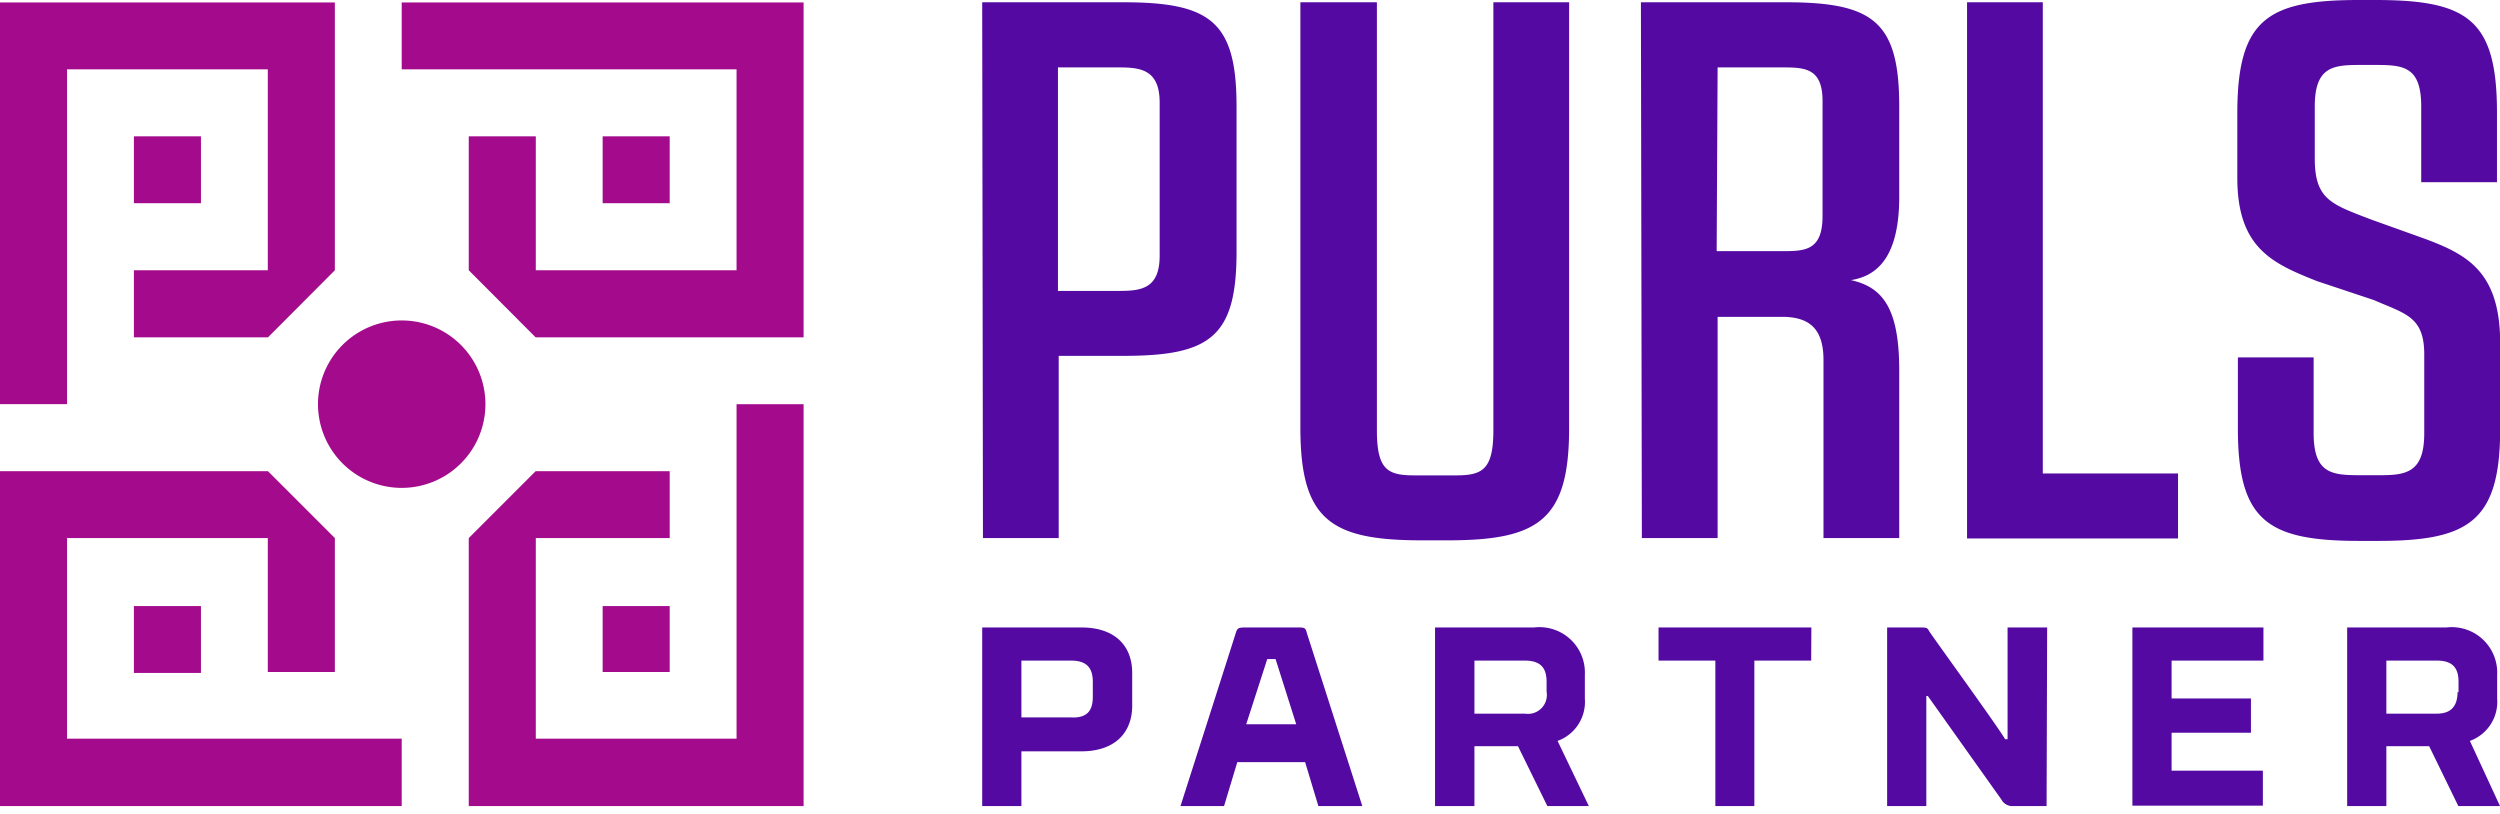
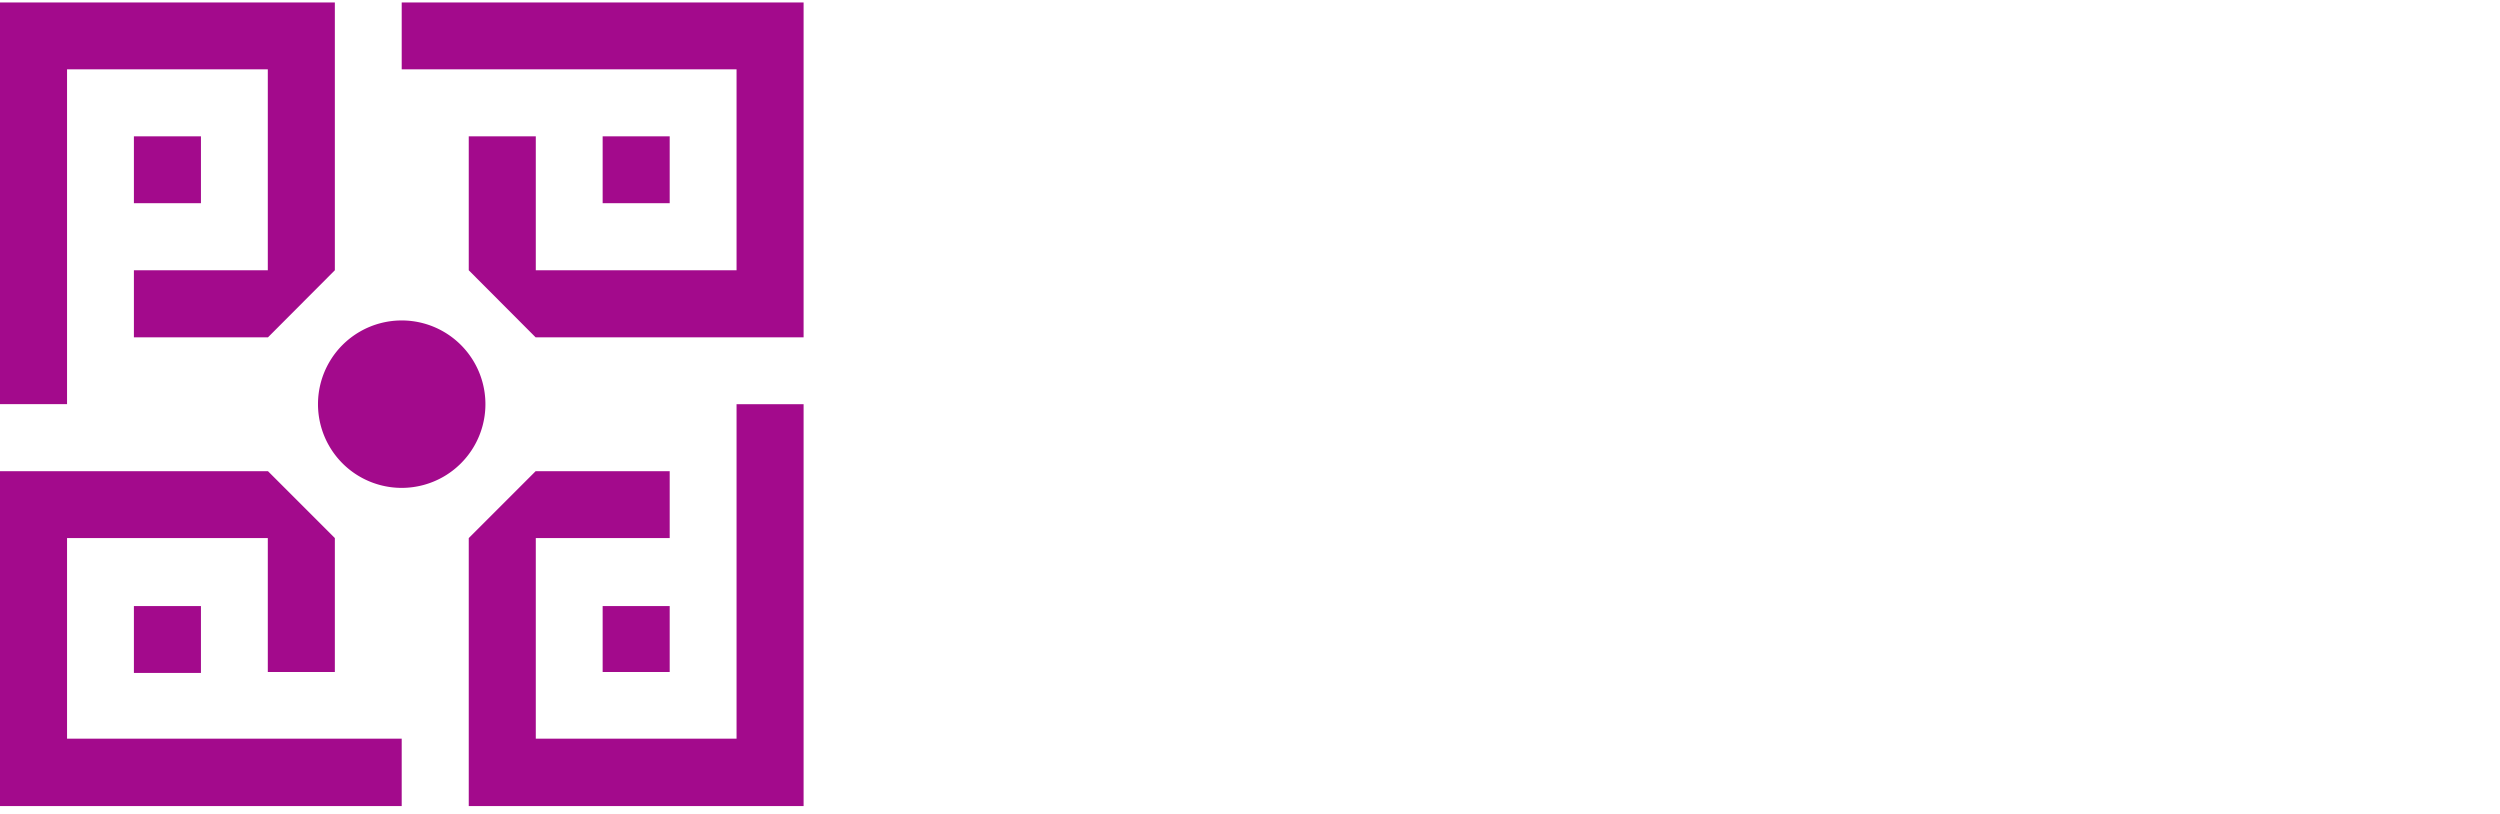
<svg xmlns="http://www.w3.org/2000/svg" width="132" height="43" fill="none" viewBox="0 0 132 43">
  <g clip-path="url(#a)">
    <path d="M10.61 10.73H7.07V7.2h3.54v3.53ZM3.54 3.66h10.6v10.61H7.07v3.54h7.08l3.53-3.54V.13H0v21.21h3.54V3.66Zm28.28 31.82h3.54V32h-3.54v3.48ZM38.89 39h-10.6V28.41h7.07v-3.53h-7.08l-3.53 3.53v14.15h17.68V21.34h-3.54V39Zm-3.53-28.27V7.2h-3.54v3.53h3.54Zm3.53-7.07v10.61h-10.6V7.2h-3.54v7.07l3.53 3.54h14.15V.13H21.21v3.53h17.68ZM7.07 32v3.53h3.54V32H7.07Zm-3.53 7V28.41h10.6v7.07h3.54v-7.07l-3.53-3.53H0v17.68h21.21V39H3.54Zm22.09-17.66a4.42 4.42 0 1 0-8.84 0 4.42 4.42 0 0 0 8.84 0Z" fill="#A30A8C" />
-     <path d="M51.86.12h7.43c4.61 0 6 1 6 5.5v7.68c0 4.52-1.42 5.49-6 5.49H55.9v9.62h-4L51.86.12Zm4 3.44v11.8h3.23c1.17 0 2.14-.12 2.14-1.86V5.42c0-1.74-1-1.86-2.14-1.86h-3.23ZM72.7.12v22.59c0 2.11.57 2.39 2 2.39h2.15c1.41 0 2-.28 2-2.39V.12h4v22.47c0 4.89-1.62 5.94-6.43 5.94h-1.33c-4.81 0-6.43-1.05-6.43-5.94V.12h4.04ZM86.64.12h7.64c4.61 0 6 1 6 5.5v4.77c0 3.35-1.3 4.2-2.55 4.4 1.66.37 2.55 1.46 2.55 4.77v8.85h-4V19c0-1.78-.89-2.23-2.06-2.27h-3.53v11.68h-4L86.64.12Zm4 13.14h3.59c1.18 0 2-.12 2-1.86V5.33c0-1.73-.93-1.77-2.1-1.77h-3.44l-.05 9.7ZM103.86.12h4V25H115v3.43h-11.14V.12ZM125.41 0c4.85 0 6.43 1 6.43 5.94v3.68h-4v-4c0-2.1-.93-2.19-2.39-2.19h-.85c-1.41 0-2.38.09-2.38 2.19v2.75c0 2.18.89 2.42 3 3.23l2.79 1c2.3.85 4 1.78 4 5.54v4.48c0 4.89-1.62 5.94-6.43 5.94h-1c-4.85 0-6.42-1.05-6.42-5.94v-3.75h4v4c0 2.1.93 2.22 2.38 2.22h1C127 25.1 128 25 128 22.88v-4.17c0-2-1-2.14-2.67-2.87l-3-1c-2.34-.93-4.2-1.74-4.2-5.45V5.94C118.14 1 119.75 0 124.56 0h.85ZM53.93 42.56h-2.07v-9.43h5.24c1.75 0 2.68.95 2.68 2.4v1.73c0 1.44-.93 2.41-2.68 2.41h-3.17v2.89Zm3.77-5.76V36c0-.74-.33-1.12-1.14-1.12h-2.63v3h2.63c.81.04 1.14-.33 1.14-1.08ZM68.91 40.24h-3.58l-.7 2.32h-2.3s2.76-8.62 2.91-9.11c.09-.29.13-.32.55-.32h2.68c.42 0 .46 0 .54.32l2.92 9.11h-2.32l-.7-2.32Zm-3.11-2h2.64l-1.09-3.44h-.44l-1.11 3.44ZM77.85 42.56h-2.08v-9.43H81a2.4 2.4 0 0 1 2.68 2.5v1.26a2.19 2.19 0 0 1-1.44 2.23l1.65 3.44H81.7l-1.55-3.16h-2.3v3.16Zm3.81-6V36c0-.74-.32-1.12-1.15-1.12h-2.66v2.8h2.66a1 1 0 0 0 1.15-1.16v.04ZM95.63 34.88h-3v7.68h-2.06v-7.68h-3v-1.75h8.07l-.01 1.75ZM108.06 42.56h-1.73a.662.662 0 0 1-.66-.35l-3.88-5.46h-.08v5.81h-2.07v-9.43h1.65c.46 0 .46 0 .58.21.12.21 3.68 5.11 4 5.69h.13v-5.9h2.09l-.03 9.43ZM112.59 33.13h6.92v1.75h-4.85v2h4.19v1.81h-4.19v2h4.82v1.85h-6.89v-9.41ZM126 42.56h-2.07v-9.43h5.24a2.4 2.4 0 0 1 2.68 2.5v1.26a2.192 2.192 0 0 1-1.44 2.23l1.59 3.44h-2.2l-1.54-3.16H126v3.16Zm3.81-6V36c0-.74-.32-1.12-1.14-1.12H126v2.8h2.67c.77 0 1.09-.42 1.09-1.16l.05.04Z" fill="#540AA2" />
  </g>
  <defs>
    <clipPath id="a">
      <path fill="#fff" d="M0 0h132v42.56H0z" />
    </clipPath>
  </defs>
</svg>